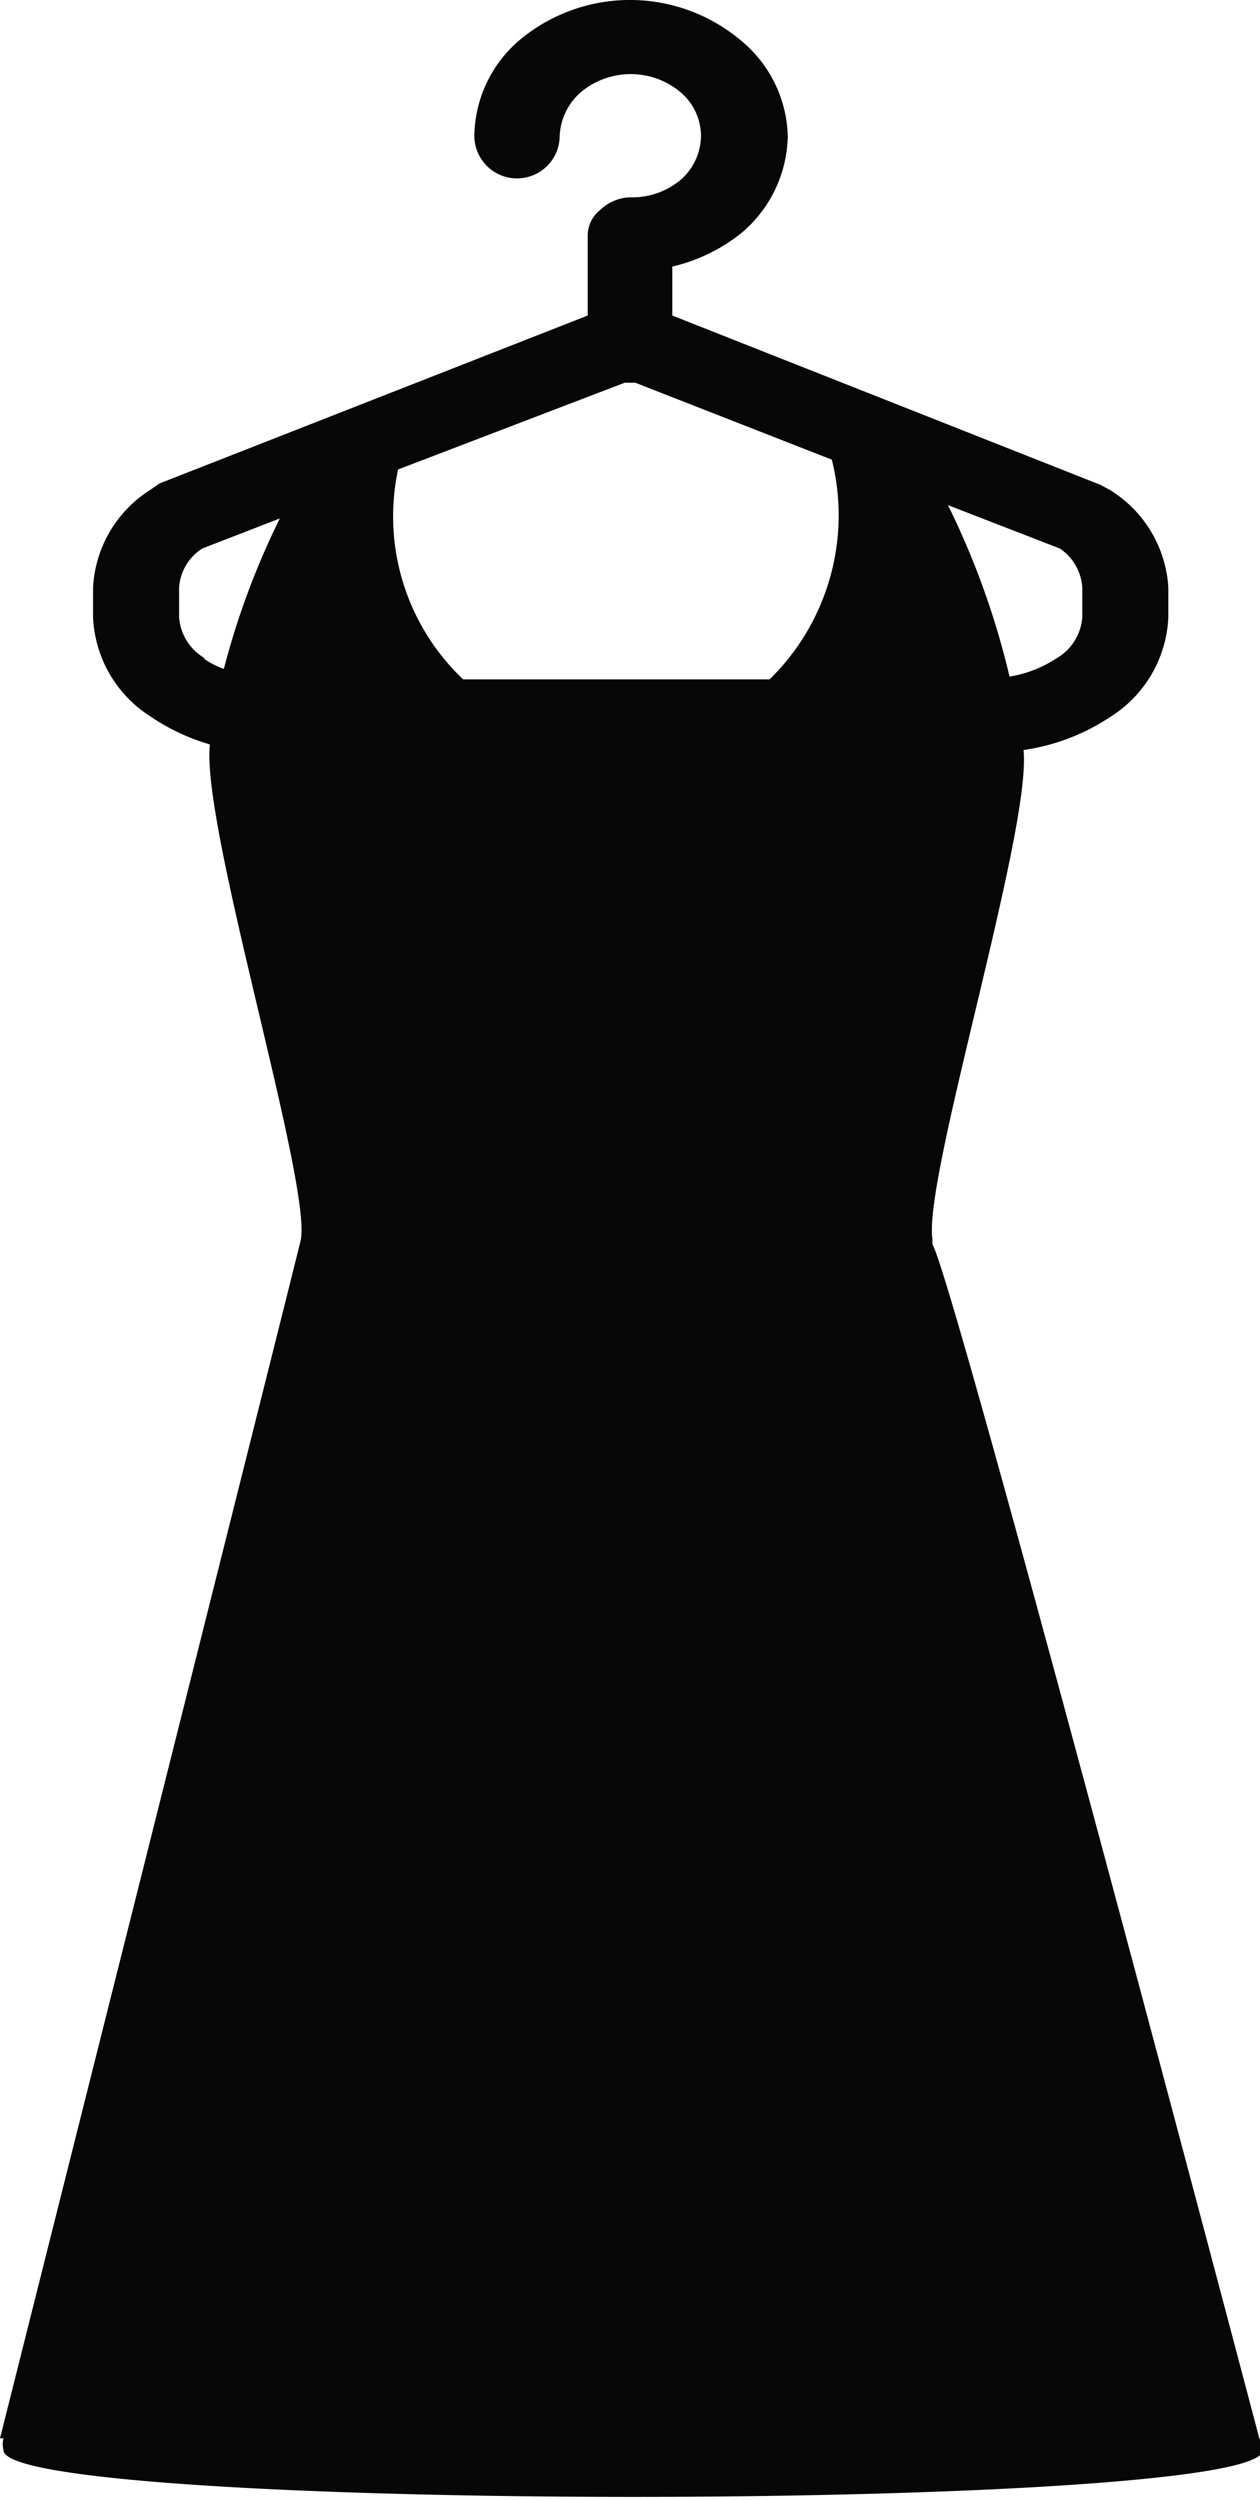
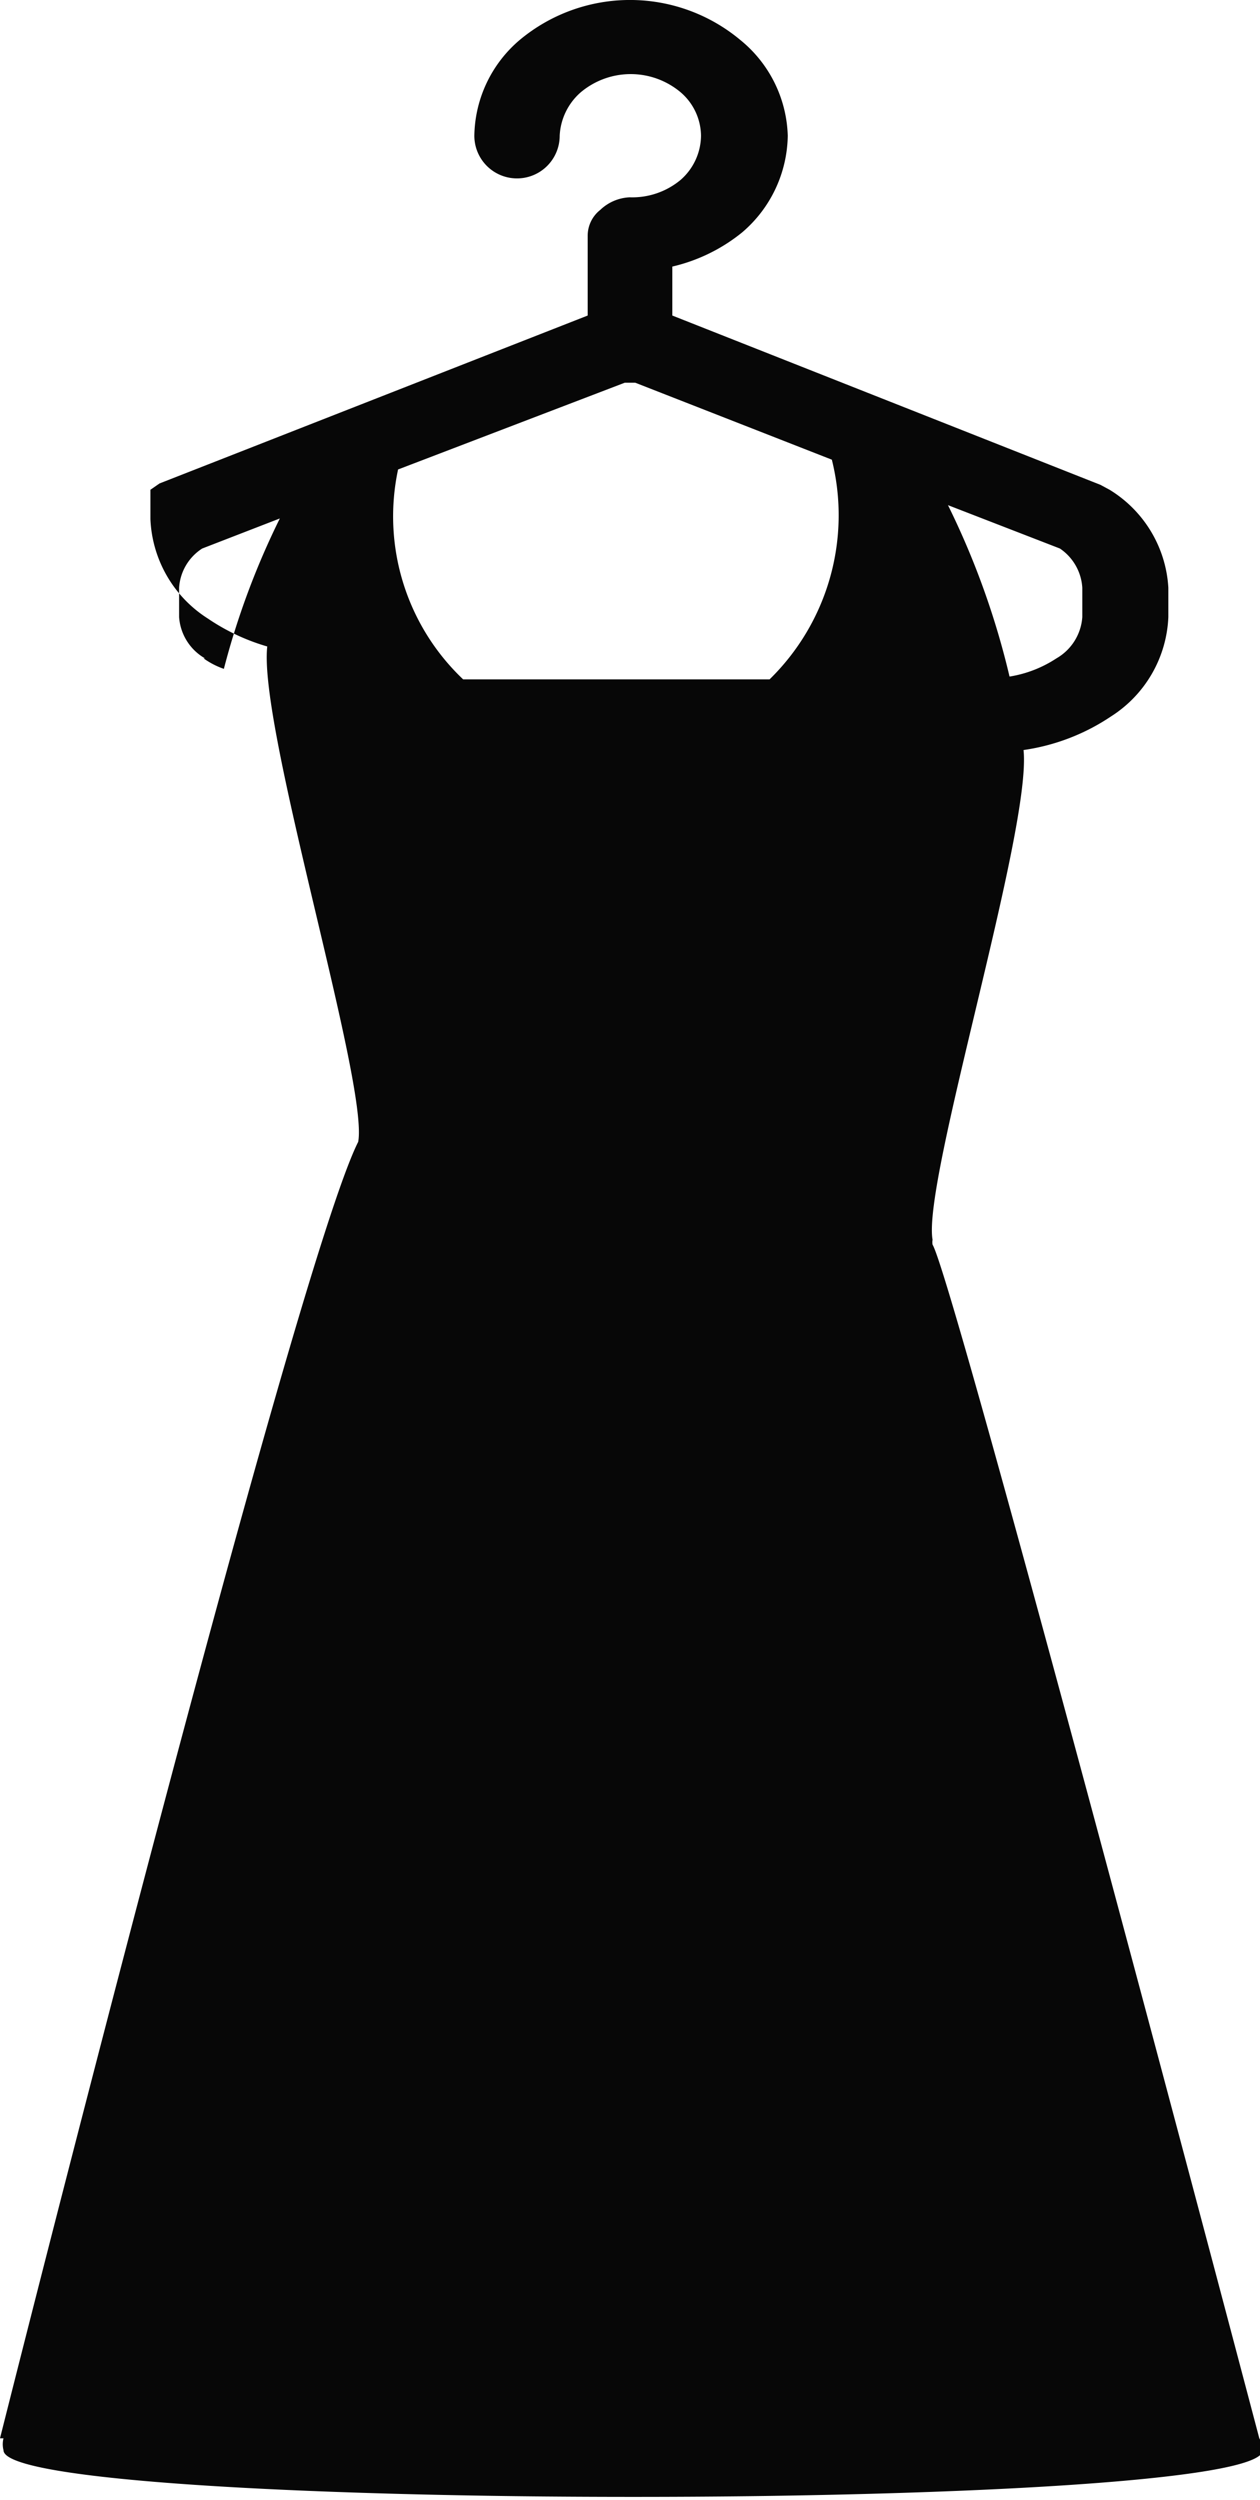
<svg xmlns="http://www.w3.org/2000/svg" viewBox="0 0 18.01 35.73">
  <g id="レイヤー_2" data-name="レイヤー 2">
    <g id="mv">
-       <path d="M18,34.85S13.64,18.3,13.33,17.79a.19.19,0,0,1,0-.07c-.15-.83,1.42-5.87,1.3-7a3,3,0,0,0,1.25-.48,1.77,1.77,0,0,0,.82-1.42V8.4A1.76,1.76,0,0,0,15.86,7l-.13-.07L9.61,4.51v-.7a2.47,2.47,0,0,0,1-.49,1.85,1.85,0,0,0,.65-1.38A1.83,1.83,0,0,0,10.58.57h0a2.46,2.46,0,0,0-3.15,0,1.83,1.83,0,0,0-.65,1.37A.61.61,0,0,0,8,1.94a.88.88,0,0,1,.3-.62h0a1.11,1.11,0,0,1,1.43,0,.83.83,0,0,1,.29.62.85.85,0,0,1-.29.63h0A1.08,1.08,0,0,1,9,2.82.65.65,0,0,0,8.58,3a.47.47,0,0,0-.18.37V4.51L2.28,6.91,2.15,7A1.76,1.76,0,0,0,1.33,8.4v.42a1.77,1.77,0,0,0,.82,1.42,3,3,0,0,0,.85.4c-.13,1.15,1.45,6.25,1.3,7.08C4.2,18.14,0,34.85,0,34.85l.05,0a.34.34,0,0,0,0,.17c0,.89,18,.89,18,0a.34.34,0,0,0-.05-.17ZM15.47,8.4v.42a.74.74,0,0,1-.37.59,1.71,1.71,0,0,1-.67.26,11.47,11.47,0,0,0-.88-2.45l1.6.62A.73.73,0,0,1,15.47,8.4ZM8.93,5.47h.15l2.81,1.1A3.28,3.28,0,0,1,11,9.71H6.62a3.21,3.21,0,0,1-.93-3Zm-6,3.94a.74.74,0,0,1-.37-.59V8.4a.72.72,0,0,1,.33-.56L4,7.41A11.11,11.11,0,0,0,3.2,9.56,1.13,1.13,0,0,1,2.91,9.41Z" fill="#070707" />
+       <path d="M18,34.85S13.64,18.3,13.33,17.79a.19.19,0,0,1,0-.07c-.15-.83,1.42-5.87,1.3-7a3,3,0,0,0,1.25-.48,1.77,1.77,0,0,0,.82-1.42V8.4A1.76,1.76,0,0,0,15.86,7l-.13-.07L9.61,4.51v-.7a2.47,2.47,0,0,0,1-.49,1.85,1.85,0,0,0,.65-1.38A1.83,1.83,0,0,0,10.58.57h0a2.46,2.46,0,0,0-3.15,0,1.83,1.83,0,0,0-.65,1.37A.61.61,0,0,0,8,1.94a.88.88,0,0,1,.3-.62h0a1.11,1.11,0,0,1,1.43,0,.83.83,0,0,1,.29.62.85.85,0,0,1-.29.63h0A1.08,1.08,0,0,1,9,2.82.65.65,0,0,0,8.58,3a.47.47,0,0,0-.18.37V4.51L2.28,6.91,2.15,7v.42a1.77,1.77,0,0,0,.82,1.42,3,3,0,0,0,.85.4c-.13,1.15,1.45,6.25,1.3,7.08C4.2,18.14,0,34.85,0,34.85l.05,0a.34.34,0,0,0,0,.17c0,.89,18,.89,18,0a.34.34,0,0,0-.05-.17ZM15.47,8.4v.42a.74.74,0,0,1-.37.59,1.71,1.71,0,0,1-.67.26,11.47,11.47,0,0,0-.88-2.45l1.6.62A.73.73,0,0,1,15.47,8.4ZM8.93,5.47h.15l2.81,1.1A3.28,3.28,0,0,1,11,9.71H6.62a3.21,3.21,0,0,1-.93-3Zm-6,3.94a.74.74,0,0,1-.37-.59V8.4a.72.72,0,0,1,.33-.56L4,7.41A11.11,11.11,0,0,0,3.2,9.56,1.13,1.13,0,0,1,2.91,9.41Z" fill="#070707" />
    </g>
  </g>
</svg>